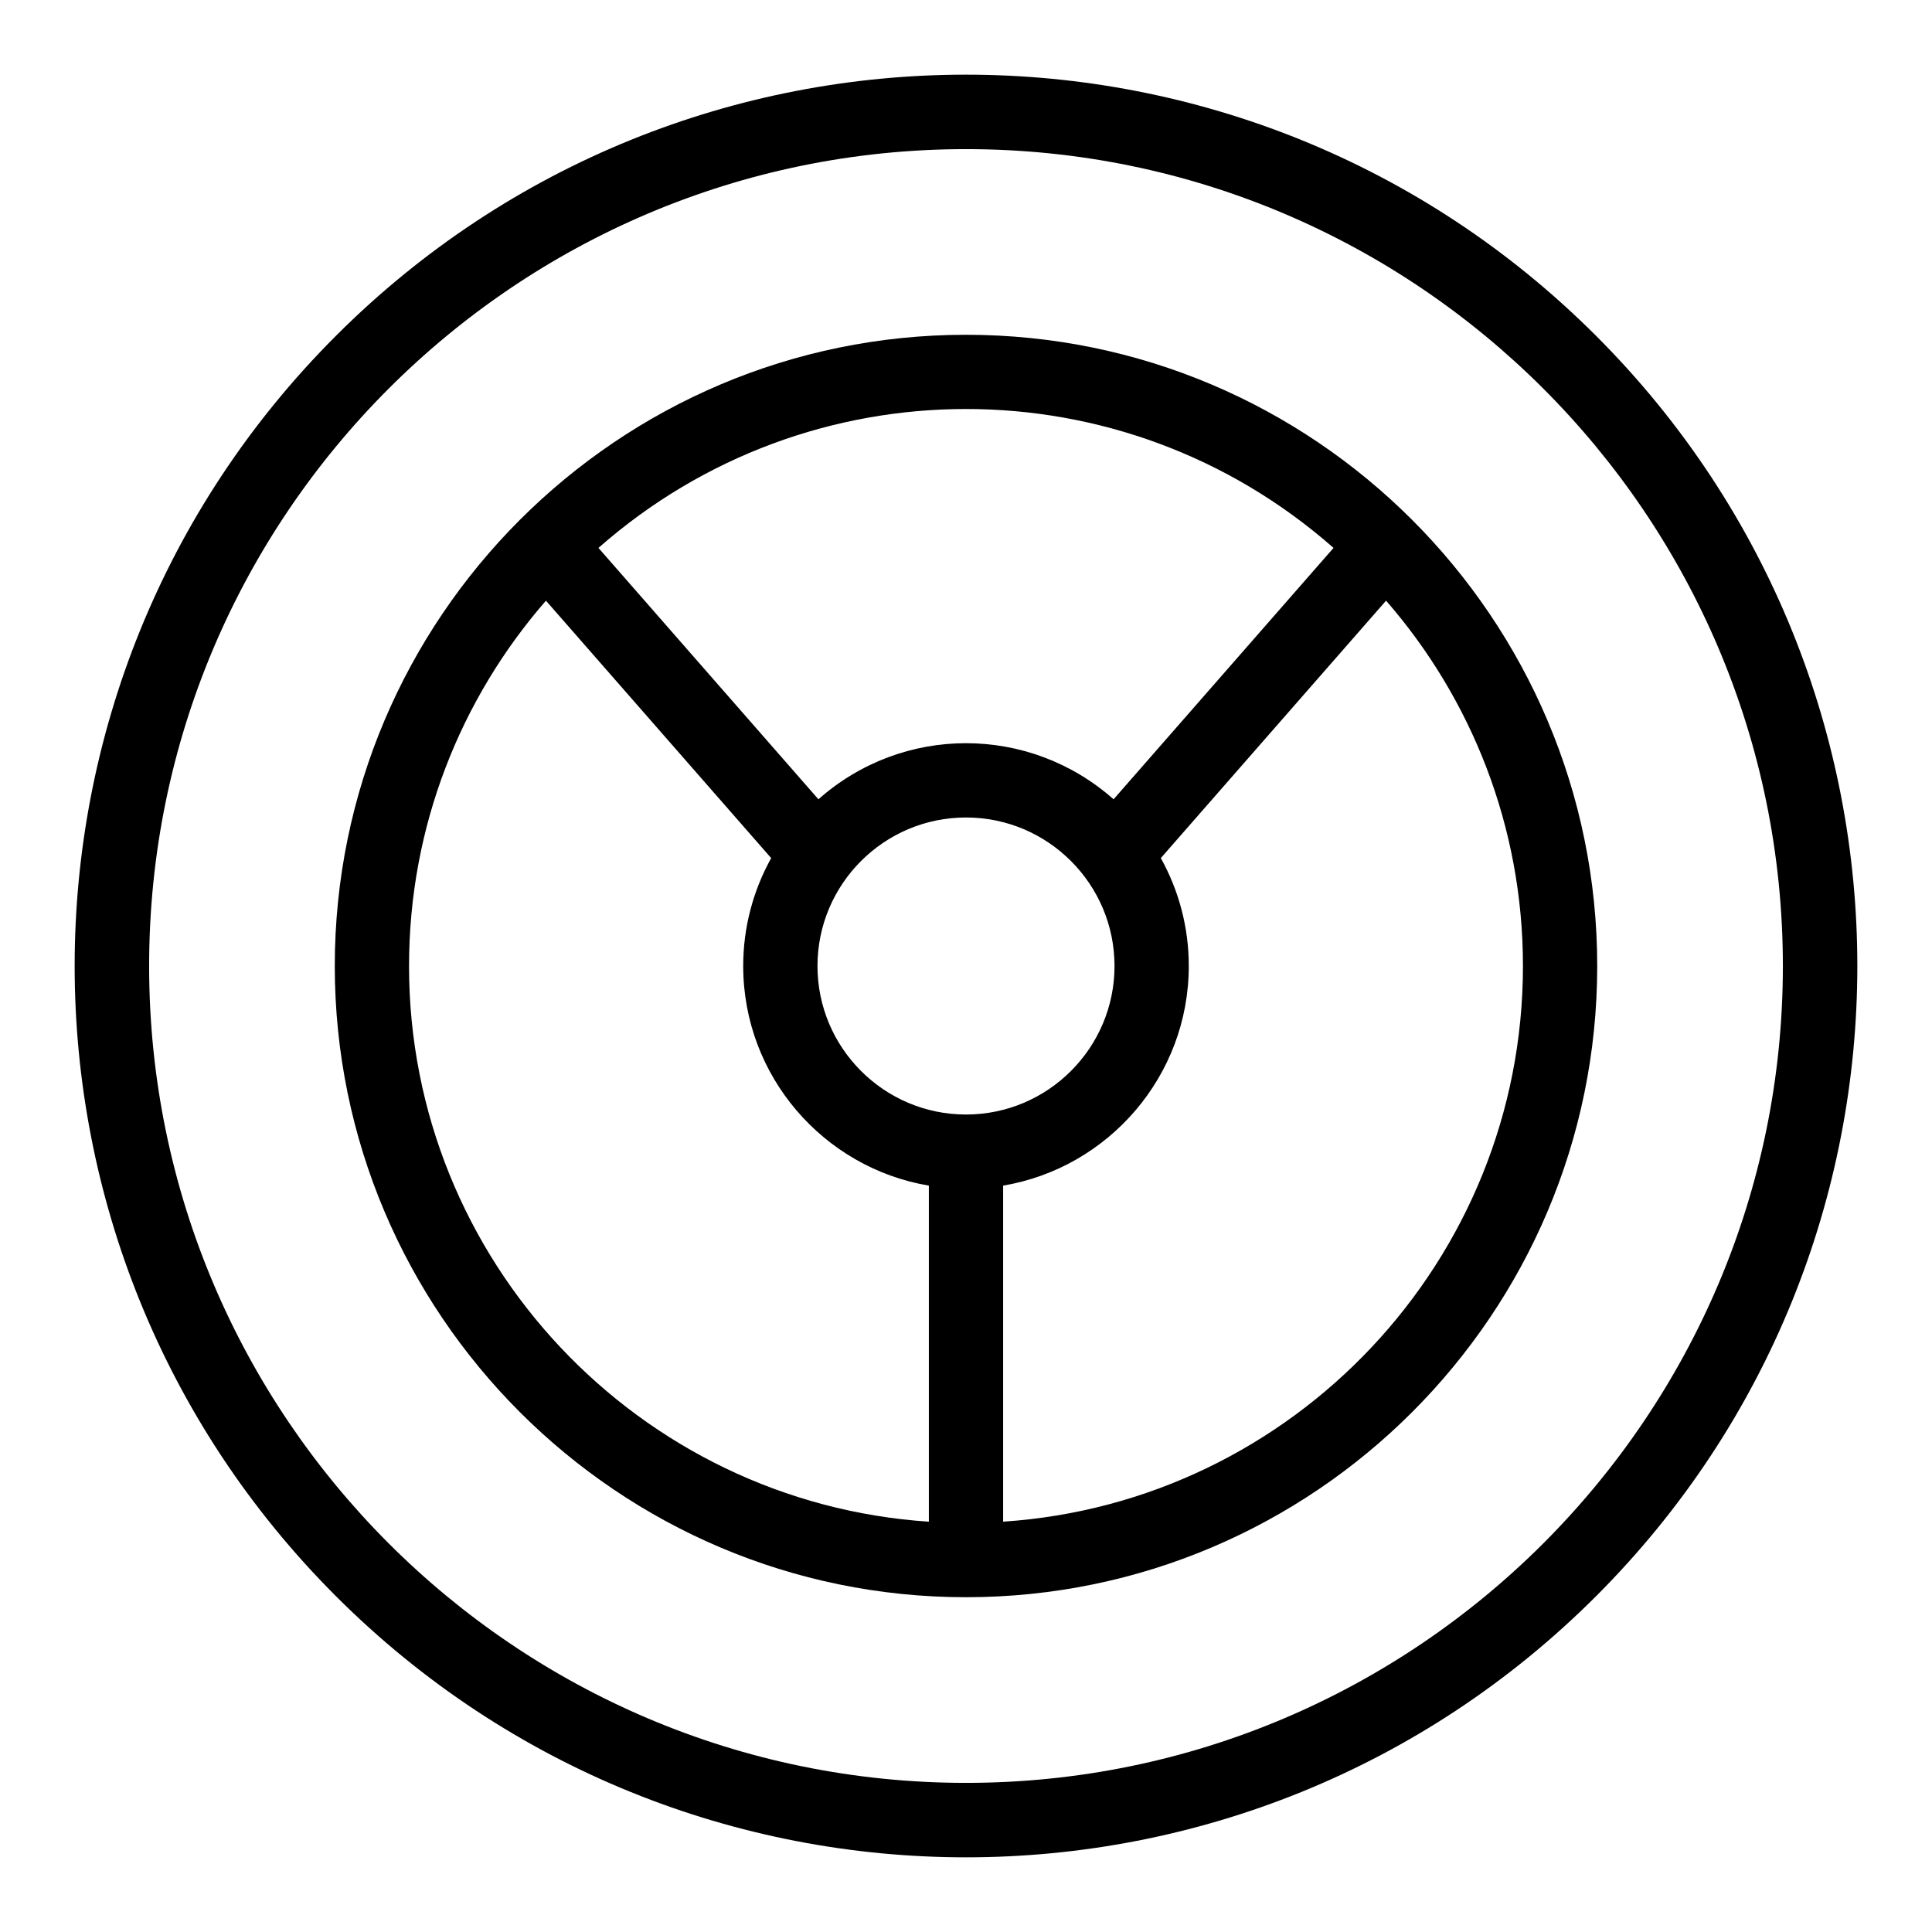
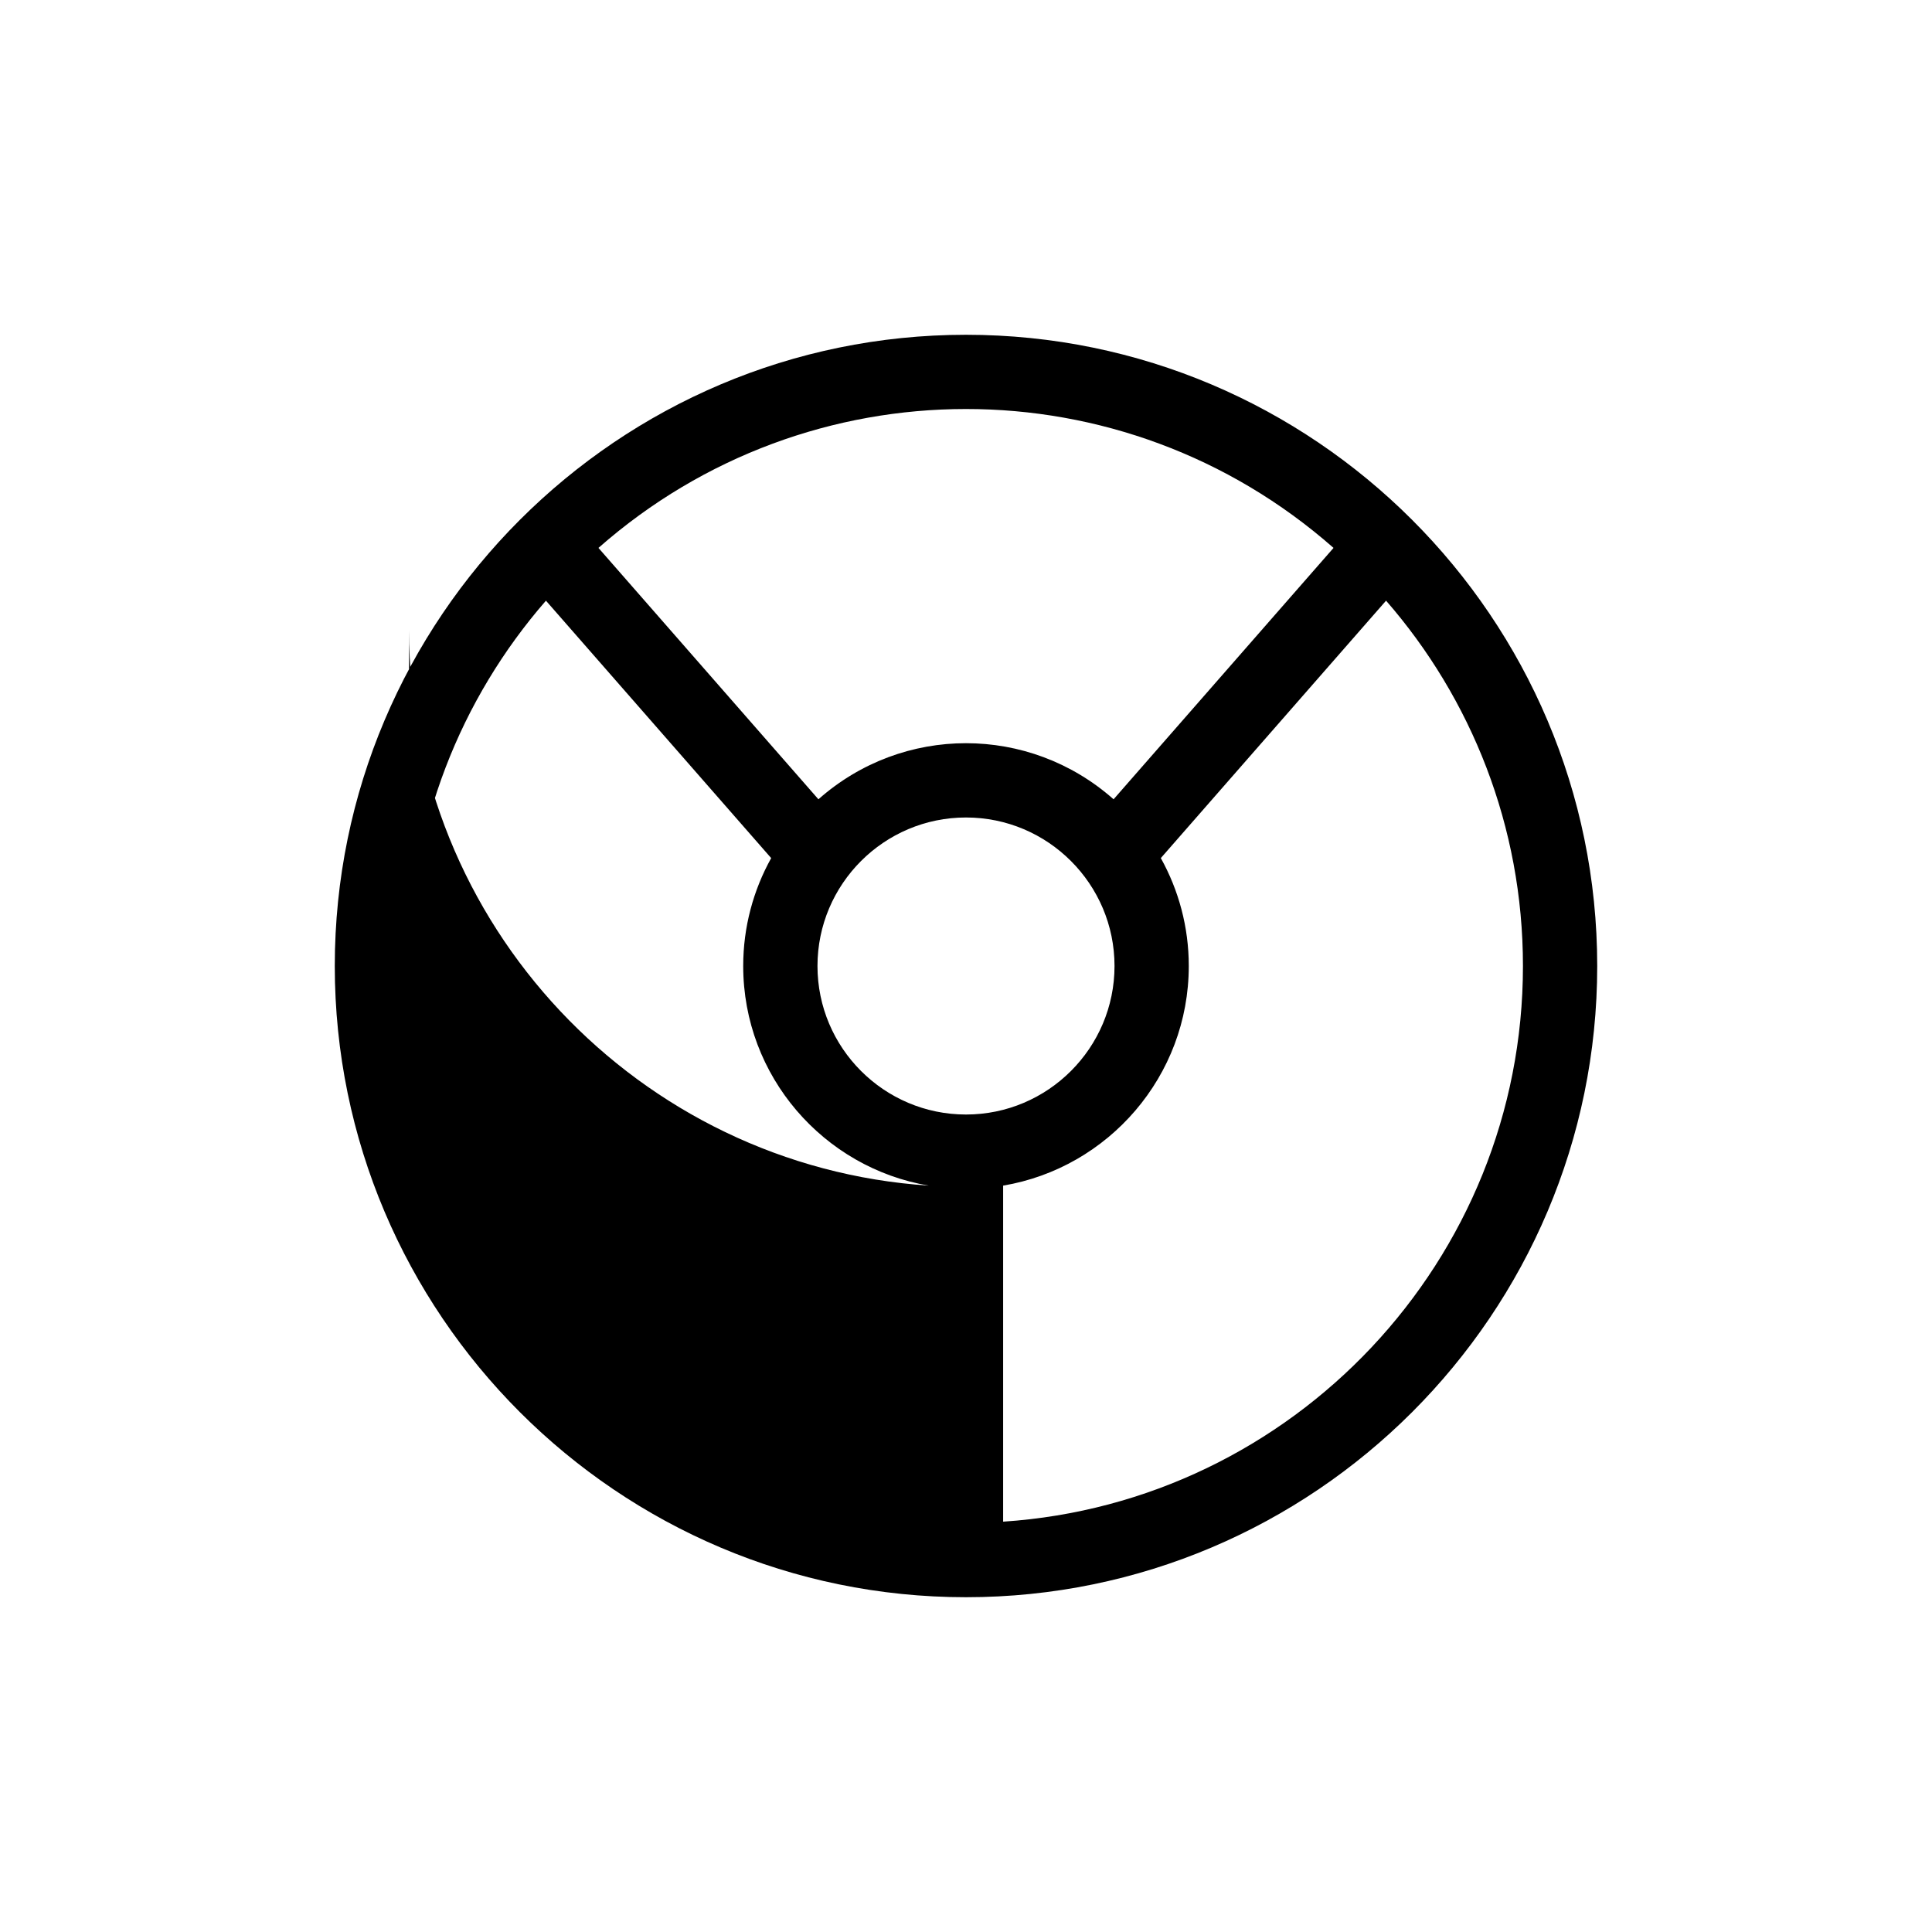
<svg xmlns="http://www.w3.org/2000/svg" fill="#000000" width="800px" height="800px" version="1.1" viewBox="144 144 512 512">
  <g>
-     <path d="m566.99 233.01c-92.289-92.289-241.68-92.305-333.98 0-92.293 92.293-92.305 241.68 0 333.98 92.289 92.289 241.68 92.305 333.98 0 92.293-92.289 92.305-241.68 0-333.98zm-166.99 383.47c-119.37 0-216.48-97.113-216.48-216.48 0-119.37 97.109-216.48 216.48-216.48 119.37 0 216.48 97.113 216.48 216.48s-97.113 216.48-216.48 216.48z" />
-     <path d="m400 232.72c-92.238 0-167.28 75.043-167.28 167.28s75.043 167.28 167.28 167.28 167.28-75.043 167.28-167.28c-0.004-92.238-75.043-167.28-167.28-167.28zm97.402 56.48-58.293 66.621c-22.367-19.824-55.855-19.82-78.219 0l-58.293-66.621c55.715-49.039 139-49.117 194.8 0zm-97.402 150.16c-21.703 0-39.359-17.656-39.359-39.359s17.656-39.359 39.359-39.359 39.359 17.656 39.359 39.359-17.656 39.359-39.359 39.359zm-147.6-39.359c0-37.012 13.695-70.879 36.281-96.816l59.691 68.219c-4.715 8.477-7.414 18.227-7.414 28.598 0 29.203 21.316 53.504 49.199 58.203v89.059c-76.812-5.082-137.76-69.184-137.76-147.26zm157.44 147.26v-89.059c27.887-4.699 49.199-29.004 49.199-58.203 0-10.371-2.695-20.117-7.41-28.598l59.691-68.219c22.582 25.934 36.277 59.805 36.277 96.816 0 78.078-60.941 142.18-137.76 147.26z" />
+     <path d="m400 232.72c-92.238 0-167.28 75.043-167.28 167.28s75.043 167.28 167.28 167.28 167.28-75.043 167.28-167.28c-0.004-92.238-75.043-167.28-167.28-167.28zm97.402 56.48-58.293 66.621c-22.367-19.824-55.855-19.82-78.219 0l-58.293-66.621c55.715-49.039 139-49.117 194.8 0zm-97.402 150.16c-21.703 0-39.359-17.656-39.359-39.359s17.656-39.359 39.359-39.359 39.359 17.656 39.359 39.359-17.656 39.359-39.359 39.359zm-147.6-39.359c0-37.012 13.695-70.879 36.281-96.816l59.691 68.219c-4.715 8.477-7.414 18.227-7.414 28.598 0 29.203 21.316 53.504 49.199 58.203c-76.812-5.082-137.76-69.184-137.76-147.26zm157.44 147.26v-89.059c27.887-4.699 49.199-29.004 49.199-58.203 0-10.371-2.695-20.117-7.41-28.598l59.691-68.219c22.582 25.934 36.277 59.805 36.277 96.816 0 78.078-60.941 142.18-137.76 147.26z" />
  </g>
</svg>